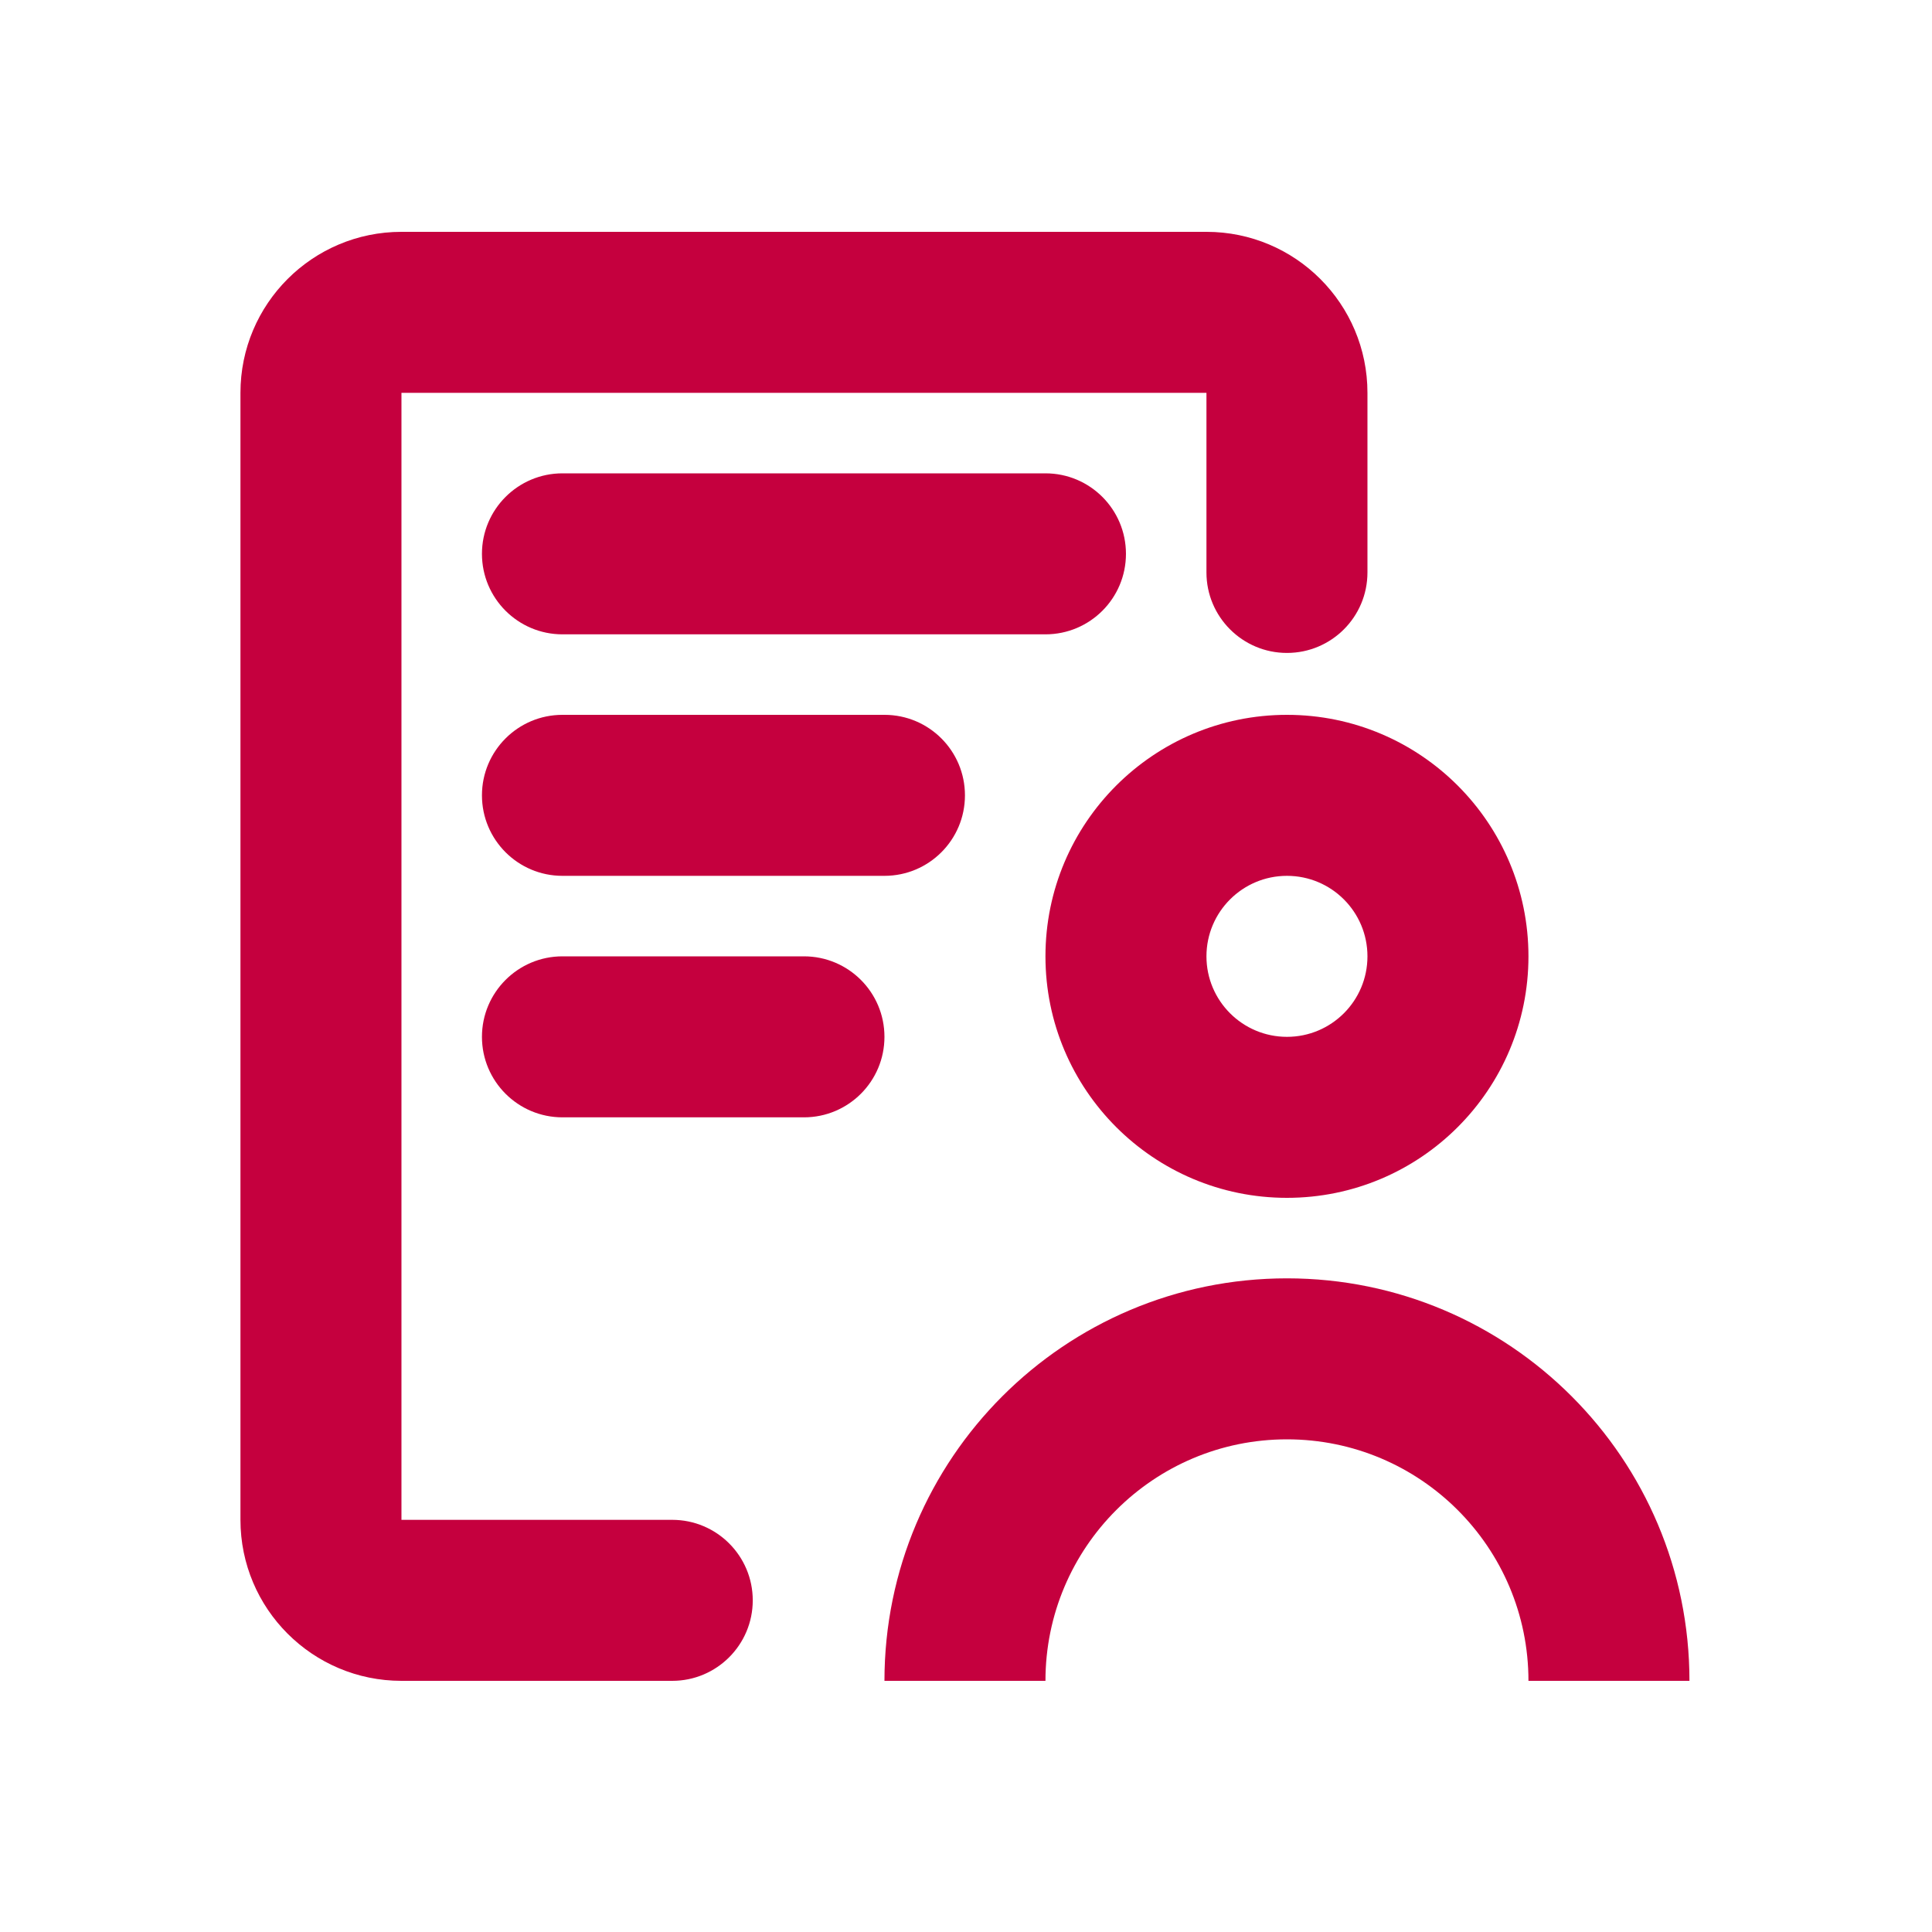
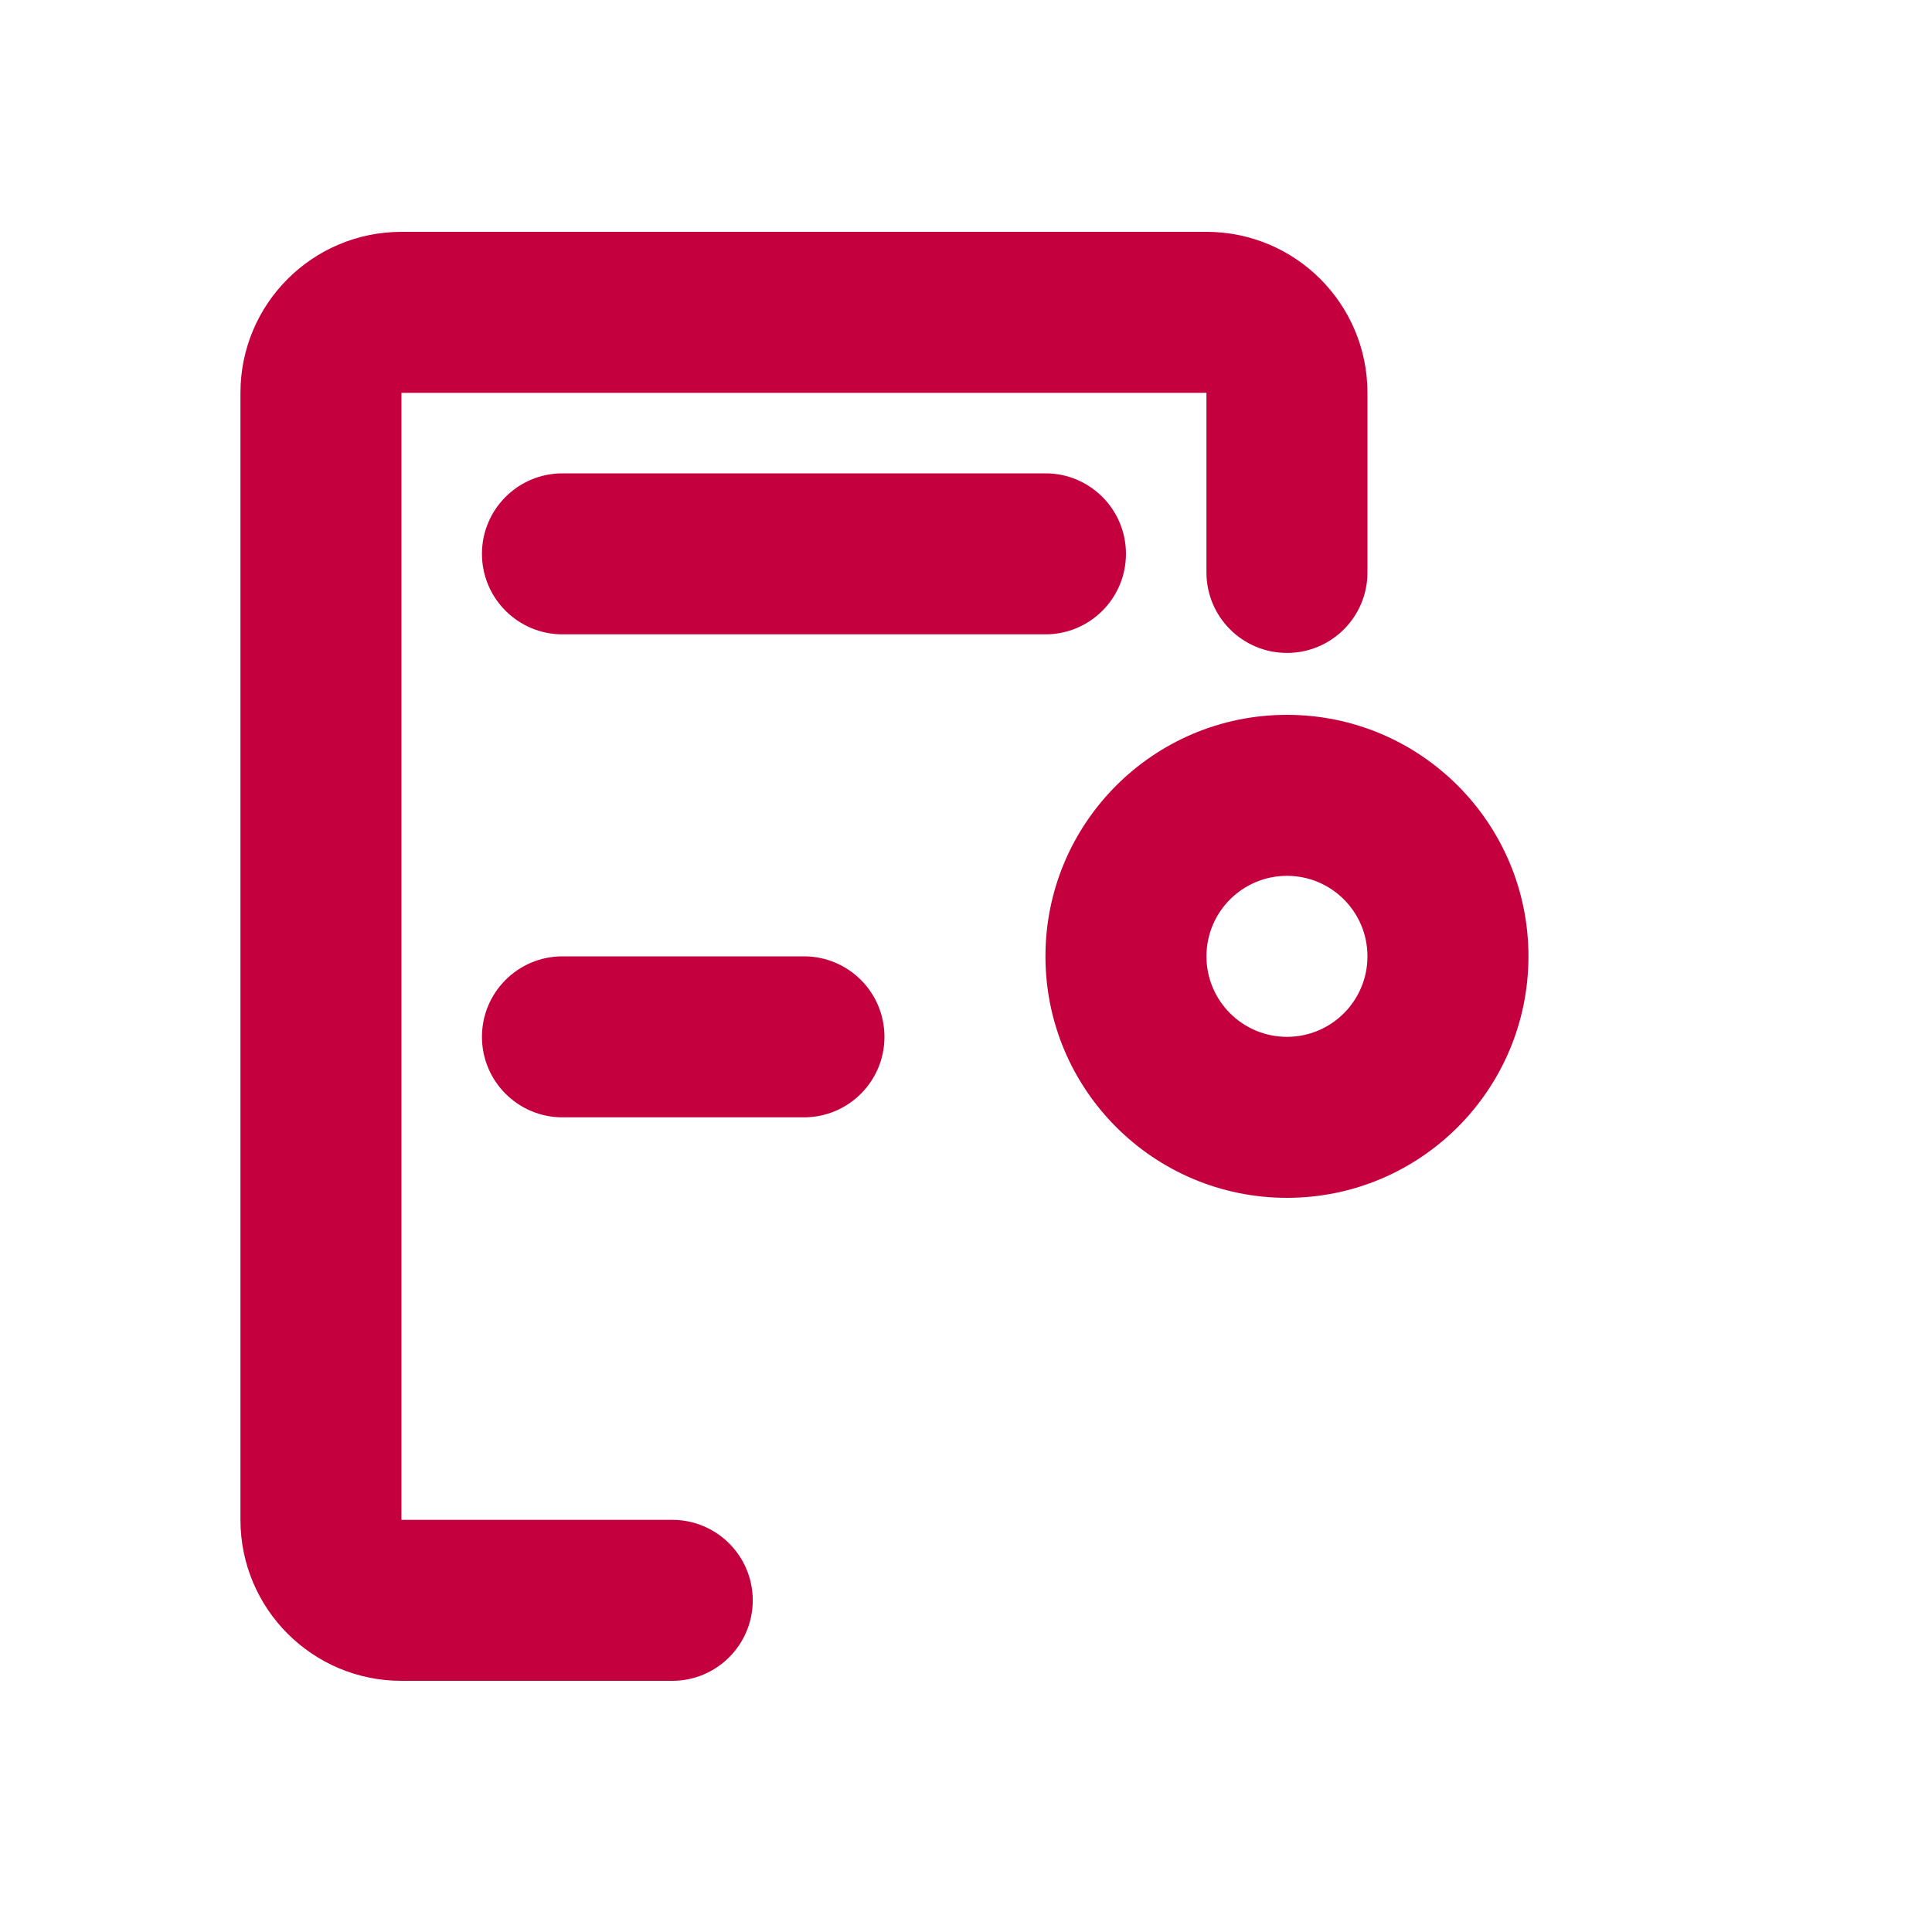
<svg xmlns="http://www.w3.org/2000/svg" width="24" height="24" viewBox="0 0 24 24" fill="none">
  <path d="M2.987 4.88C2.987 3.775 3.883 2.88 4.987 2.88H14.987C16.092 2.88 16.987 3.775 16.987 4.88V7.111C16.987 7.663 16.54 8.111 15.987 8.111C15.435 8.111 14.987 7.663 14.987 7.111V4.88H4.987V18.88H8.351C8.903 18.88 9.351 19.328 9.351 19.88C9.351 20.432 8.903 20.88 8.351 20.88H4.987C3.883 20.88 2.987 19.985 2.987 18.88V4.88Z" fill="#C5003E" />
  <path fill-rule="evenodd" clip-rule="evenodd" d="M18.987 11.88C18.987 13.537 17.644 14.88 15.987 14.88C14.331 14.88 12.987 13.537 12.987 11.88C12.987 10.223 14.331 8.88 15.987 8.88C17.644 8.88 18.987 10.223 18.987 11.88ZM16.987 11.88C16.987 12.432 16.54 12.88 15.987 12.88C15.435 12.88 14.987 12.432 14.987 11.88C14.987 11.328 15.435 10.88 15.987 10.88C16.54 10.88 16.987 11.328 16.987 11.88Z" fill="#C5003E" />
-   <path d="M12.987 20.88C12.987 19.223 14.331 17.88 15.987 17.88C17.644 17.88 18.987 19.223 18.987 20.88H20.987C20.987 18.119 18.749 15.88 15.987 15.88C13.226 15.88 10.987 18.119 10.987 20.88H12.987Z" fill="#C5003E" />
  <path d="M6.987 5.88C6.435 5.88 5.987 6.328 5.987 6.88C5.987 7.432 6.435 7.88 6.987 7.88H12.987C13.54 7.88 13.987 7.432 13.987 6.88C13.987 6.328 13.54 5.88 12.987 5.88H6.987Z" fill="#C5003E" />
-   <path d="M5.987 9.88C5.987 9.328 6.435 8.88 6.987 8.88H10.987C11.54 8.88 11.987 9.328 11.987 9.88C11.987 10.432 11.54 10.88 10.987 10.88H6.987C6.435 10.88 5.987 10.432 5.987 9.88Z" fill="#C5003E" />
  <path d="M6.987 11.88C6.435 11.88 5.987 12.328 5.987 12.88C5.987 13.432 6.435 13.88 6.987 13.88H9.987C10.54 13.88 10.987 13.432 10.987 12.88C10.987 12.328 10.54 11.88 9.987 11.88H6.987Z" fill="#C5003E" />
</svg>